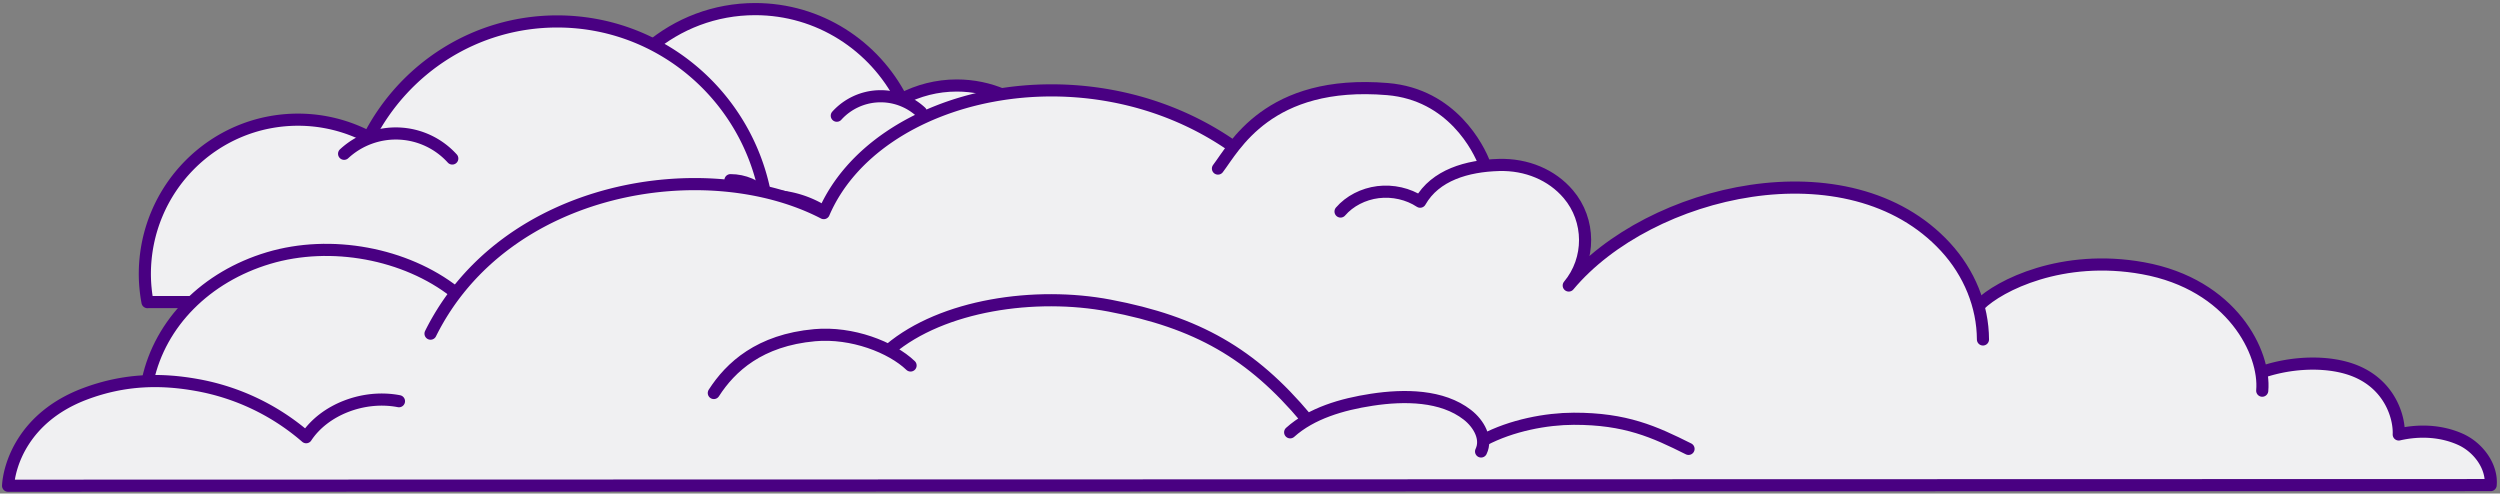
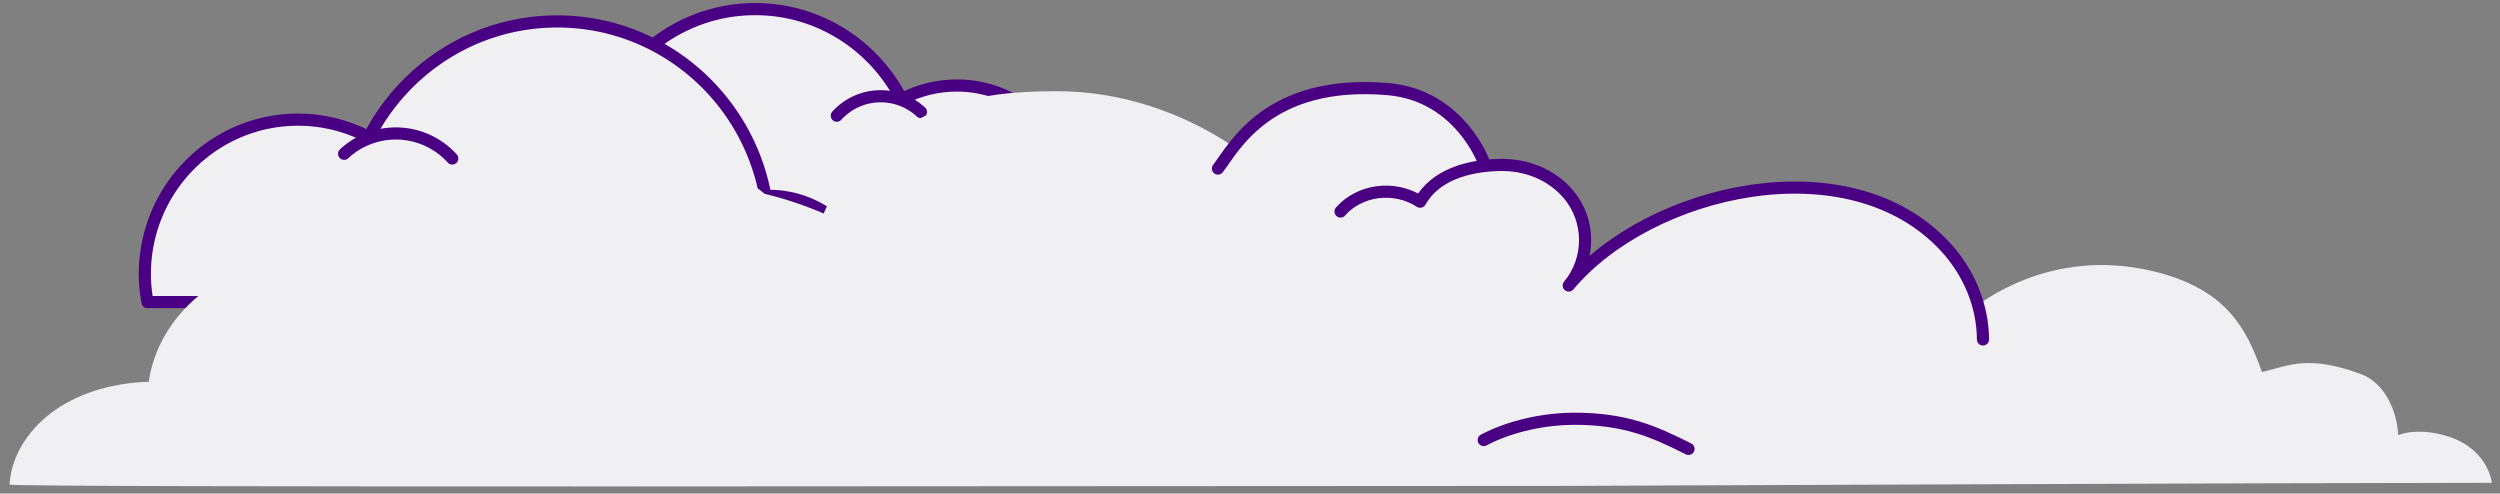
<svg xmlns="http://www.w3.org/2000/svg" width="309" height="61" fill="none">
  <rect width="100%" height="100%" fill="#808080" stroke="none" />
  <path fill="#F0F0F2" stroke="#490082" stroke-linecap="round" stroke-linejoin="round" stroke-width="1.5" d="M132.726 28.109c.16-.872.256-1.772.256-2.692 0-8.202-6.592-14.849-14.727-14.849-2.456 0-4.774.614-6.814 1.688-3.383-6.612-10.218-11.131-18.104-11.131-9.975 0-18.27 7.24-20.013 16.787-.117-.007-.228-.02-.346-.02-5.52 0-9.996 4.519-9.996 10.084 0 .042.007.084.007.126h69.737v.007z" />
  <path fill="#F0F0F2" d="M71.913 21.2c0-2.66 2.138-4.815 4.773-4.815z" />
  <path stroke="#490082" stroke-linecap="round" stroke-linejoin="round" stroke-width="1.5" d="M71.913 21.2c0-2.66 2.138-4.815 4.773-4.815" />
  <path fill="#F0F0F2" d="M103.429 14.301a7.315 7.315 0 0 1 10.397-.454z" />
  <path stroke="#490082" stroke-linecap="round" stroke-linejoin="round" stroke-width="1.5" d="M103.429 14.301a7.315 7.315 0 0 1 10.397-.454" />
  <path fill="#F0F0F2" stroke="#490082" stroke-linecap="round" stroke-linejoin="round" stroke-width="1.5" d="M18.231 37.344a19.269 19.269 0 0 1-.329-3.462c0-10.545 8.476-19.09 18.936-19.09 3.157 0 6.137.789 8.76 2.17C49.949 8.46 58.736 2.65 68.876 2.65c12.825 0 23.49 9.308 25.73 21.584.152-.009.294-.027.445-.027 7.098 0 12.852 5.81 12.852 12.966 0 .054-.009.108-.009.162H18.231v.009z" />
  <path fill="#F0F0F2" d="M96.42 28.46c0-3.417-2.748-6.19-6.137-6.19z" />
-   <path stroke="#490082" stroke-linecap="round" stroke-linejoin="round" stroke-width="1.5" d="M96.42 28.46c0-3.417-2.748-6.19-6.137-6.19" />
  <path fill="#F0F0F2" d="M55.9 19.59a9.405 9.405 0 0 0-13.368-.583z" />
  <path stroke="#490082" stroke-linecap="round" stroke-linejoin="round" stroke-width="1.5" d="M55.9 19.59a9.405 9.405 0 0 0-13.368-.583" />
  <path fill="#F0F0F2" d="M1.176 59.897c.202-3.624 2.472-7.04 5.717-9.27 3.245-2.23 7.382-3.328 11.494-3.437.584-4.134 2.828-7.894 6.282-10.736 3.454-2.843 7.66-5.105 12.77-5.42 11.854-.73 15.21 3.037 18.958 5.074 2.44-2.883 4.443-4.854 7.234-6.726 2.79-1.873 5.796-3.46 9.37-4.651 3.661-1.22 7.288-1.82 11.2-1.922 6.041-.156 12.172 1.244 17.607 3.575 1.4-3.321 3.912-6.362 7.017-8.61 6.083-4.405 10.721-6.495 21.799-6.504 7.871-.007 15.586 2.62 21.826 6.85.114.077 2.484-4.42 10.199-6.597 4.138-1.168 10.932-1.211 14.542.922 2.326 1.374 3.65 3.41 5.228 5.448.378.49.894 1.903 1.426 2.264.749.509 5.367.493 6.178.922 6.653 3.52 6.748 8.802 4.467 13.412-.18.148 1.005-1.249 1.236-1.174 6.178-5.113 12.701-8.732 21.101-9.807 18.344-2.347 25.378 7.963 27.659 14.082.091.244 8.58-7.127 21.481-4.107 9.221 2.159 11.71 7.135 13.611 12.5 3.367-.796 5.652-2.175 12.267.265 2.93 1.08 4.449 4.613 4.57 7.53 2.245-.853 5.465-.32 7.596.737 2.131 1.057 3.651 3.022 3.99 5.157-22.739 0-115.412.384-115.412.384-55.509 0-190.103.23-191.413-.161z" />
  <path stroke="#490082" stroke-linecap="round" stroke-linejoin="round" stroke-width="1.5" d="M183.488 20.265c-.702-1.897-4.012-8.59-11.994-9.255-14.774-1.23-18.978 7.25-20.955 9.825m94.555 21.122c-.017-4.128-1.681-8.236-4.635-11.439-11.909-12.915-36.591-7.149-46.563 4.771 2.715-3.245 2.693-8.065-.053-11.29-2.046-2.404-5.165-3.702-8.565-3.61-3.93.108-7.875 1.239-9.75 4.54-1.47-.972-3.383-1.406-5.202-1.182-1.82.225-3.524 1.106-4.635 2.396" />
-   <path stroke="#490082" stroke-linecap="round" stroke-linejoin="round" stroke-width="1.5" d="M152.319 18.044c-18.13-12.607-44.06-6.707-50.504 8.294-14.448-7.486-39.427-3.568-48.601 14.9m226.363 4.747c3.848-1.325 8.451-1.419 11.605-.106 4.33 1.803 5.398 5.837 5.303 7.82 2.604-.595 5.267-.439 7.571.576 2.305 1.015 3.995 3.418 3.787 5.682L1 60.035c.129-2.33 1.749-8.454 9.539-11.369 4.9-1.833 9.421-1.866 13.793-1.08a28.146 28.146 0 0 1 13.51 6.452c2.241-3.407 7.106-5.295 11.469-4.449" />
-   <path stroke="#490082" stroke-linecap="round" stroke-linejoin="round" stroke-width="1.5" d="M244.702 37.659c2.407-2.373 10.18-6.314 20.173-4.506 11.047 1.998 15.154 10.491 14.737 15.137M56.22 36.108c-6.09-4.772-15.32-6.521-23.035-4.21-7.716 2.31-13.375 8.006-14.912 15.063m69.955 1.615c2.058-3.205 5.653-6.536 12.467-7.146 4.635-.414 9.481 1.481 11.851 3.745m-2.567-2.003c6.518-5.487 17.973-7.142 27.158-5.4 10.831 2.054 17.579 5.923 24.294 13.936m-1.967 1.727c2.63-2.36 6.388-3.46 10.083-4.025 4.079-.623 8.706-.559 11.813 1.854 1.45 1.126 2.459 2.972 1.7 4.539" />
  <path stroke="#490082" stroke-linecap="round" stroke-linejoin="round" stroke-width="1.5" d="M183.386 54.39c3.443-1.822 7.745-2.627 11.133-2.632 6.424-.01 9.951 1.608 14.183 3.724" />
</svg>